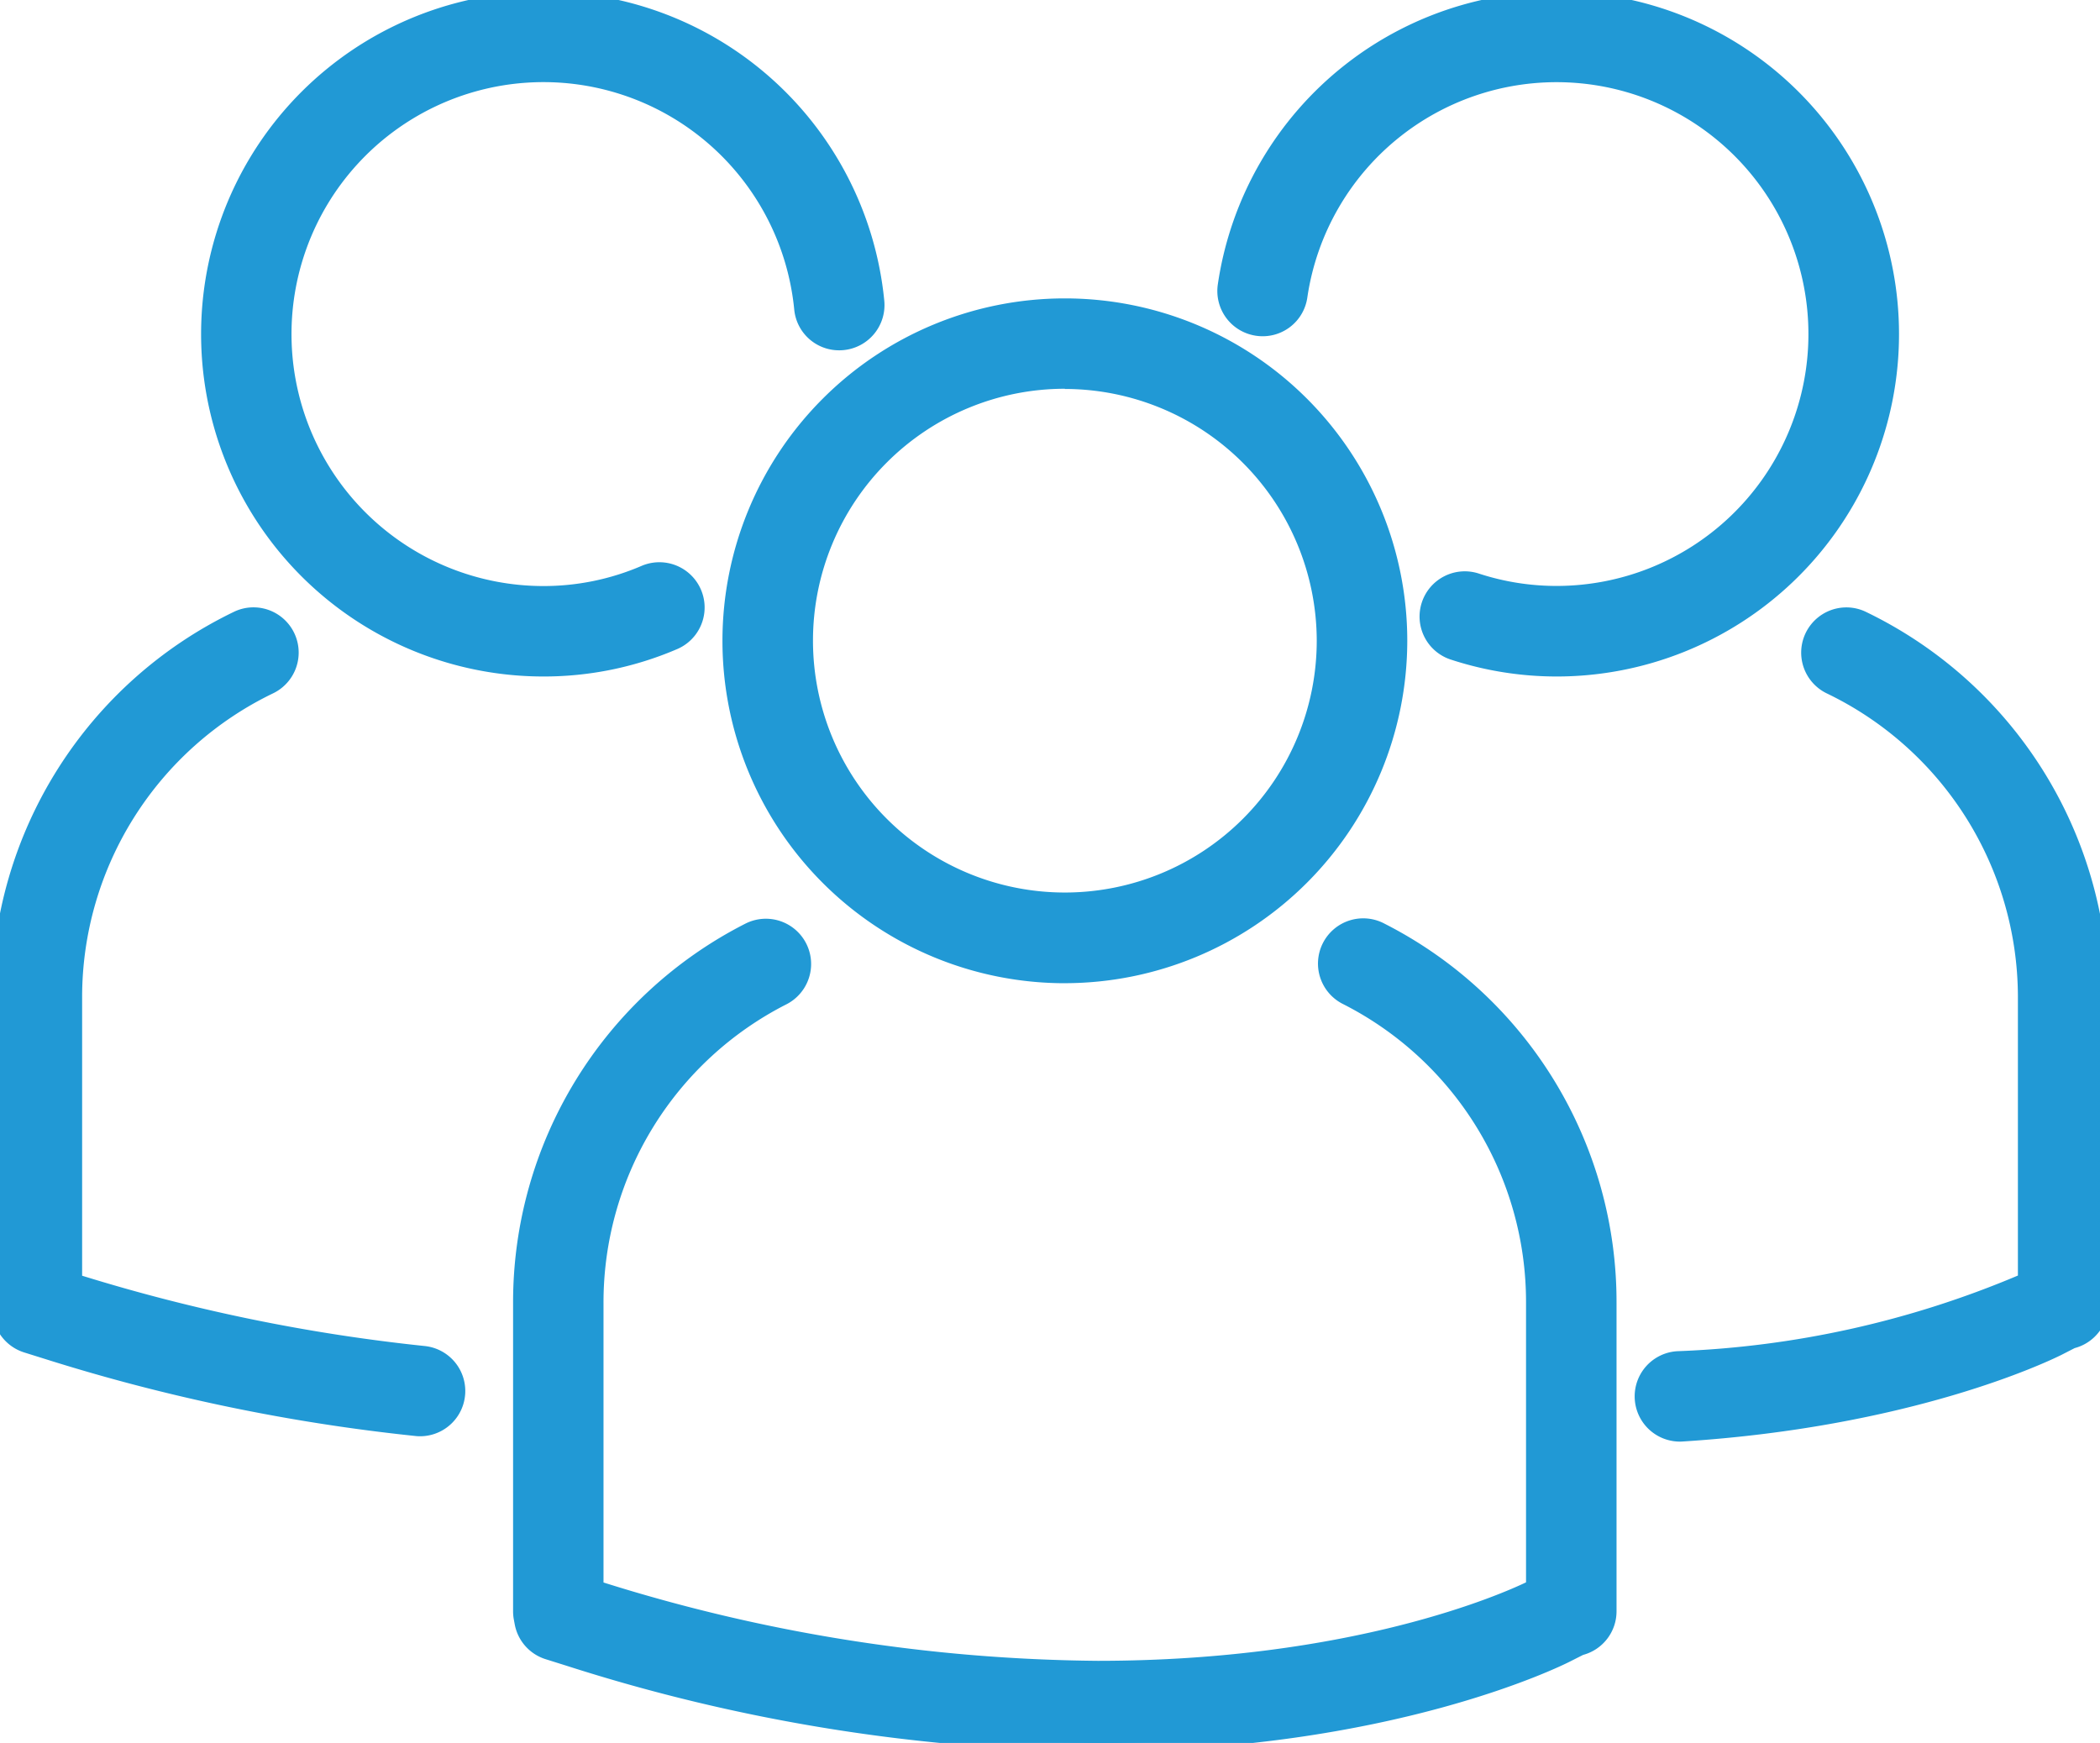
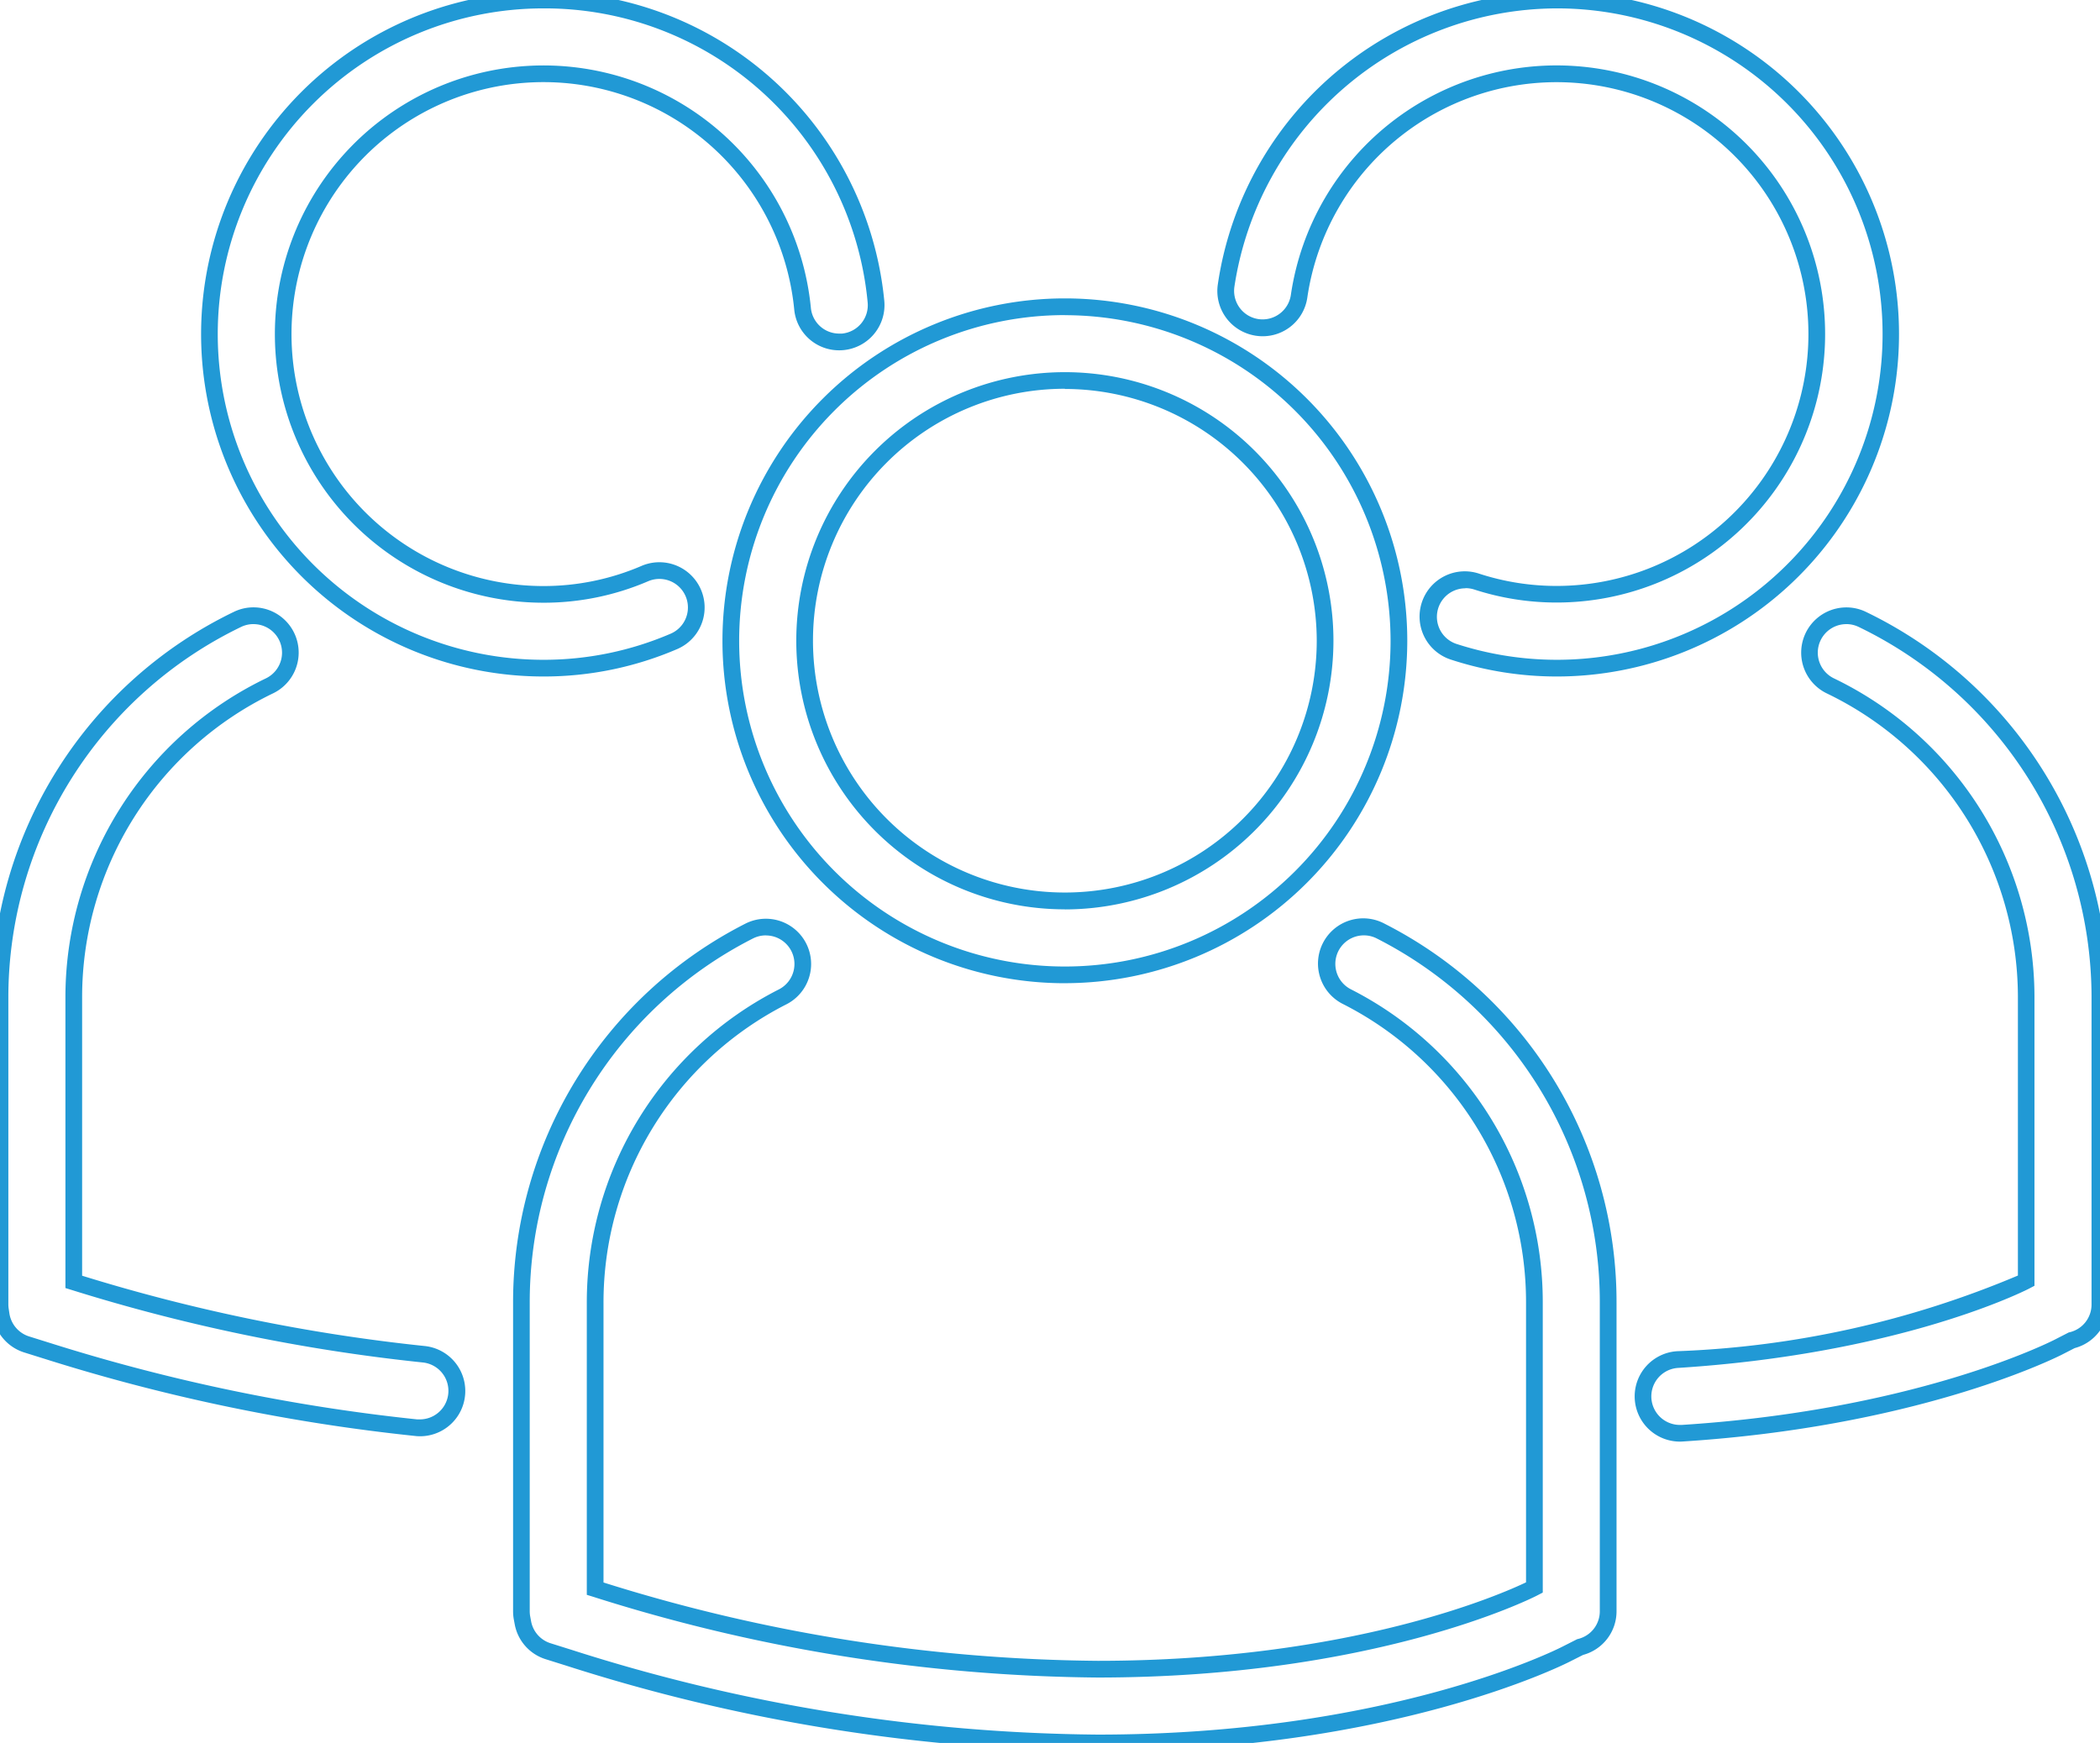
<svg xmlns="http://www.w3.org/2000/svg" id="Group_1901" data-name="Group 1901" width="75.436" height="62.609" viewBox="0 0 75.436 62.609">
  <defs>
    <clipPath id="clip-path">
      <rect id="Rectangle_922" data-name="Rectangle 922" width="75.436" height="62.609" fill="#2199d5" stroke="#2199d5" stroke-width="0.6" />
    </clipPath>
  </defs>
  <g id="Group_1900" data-name="Group 1900" clip-path="url(#clip-path)">
-     <path id="Path_3254" data-name="Path 3254" d="M39.432,62.608a63.846,63.846,0,0,1-18.978-3.055l-.765-.24a1.325,1.325,0,0,1-.9-1.021l-.032-.172a1.317,1.317,0,0,1-.022-.243V46.8a14.953,14.953,0,0,1,8.176-13.352A1.325,1.325,0,0,1,28.115,35.8,12.312,12.312,0,0,0,21.379,46.8V57.066a61.132,61.132,0,0,0,18.052,2.892c9.826,0,15.393-2.784,15.626-2.9l.062-.032V46.8A12.3,12.3,0,0,0,48.388,35.8,1.325,1.325,0,0,1,49.6,33.445,14.94,14.94,0,0,1,57.769,46.8V57.877a1.325,1.325,0,0,1-1.007,1.287l-.5.255c-.252.129-6.371,3.19-16.826,3.19M60.347,51.484a1.325,1.325,0,0,1-.083-2.648c7.641-.487,11.992-2.567,12.463-2.8l.058-.03V35.776a12.42,12.42,0,0,0-7.032-11.138,1.325,1.325,0,1,1,1.145-2.39,15.083,15.083,0,0,1,8.537,13.528V46.855a1.325,1.325,0,0,1-1.013,1.288l-.5.255c-.532.266-5.33,2.562-13.491,3.083l-.086,0m-45.259-.192q-.066,0-.134-.006A67.122,67.122,0,0,1,1.72,48.532l-.764-.239a1.324,1.324,0,0,1-.915-1.065l-.026-.174a1.351,1.351,0,0,1-.015-.2V35.776A15.082,15.082,0,0,1,8.535,22.249a1.325,1.325,0,1,1,1.145,2.39A12.418,12.418,0,0,0,2.65,35.776v10.27a64.438,64.438,0,0,0,12.569,2.6,1.325,1.325,0,0,1-.131,2.643M38.252,35.017a12,12,0,1,1,12-12,12.012,12.012,0,0,1-12,12m0-21.346A9.348,9.348,0,1,0,47.6,23.016a9.361,9.361,0,0,0-9.351-9.345M19.522,24A12,12,0,1,1,31.467,10.829a1.325,1.325,0,1,1-2.638.256A9.351,9.351,0,1,0,19.522,21.35a9.192,9.192,0,0,0,3.642-.748,1.325,1.325,0,0,1,1.044,2.436A11.833,11.833,0,0,1,19.522,24m36.39,0a11.931,11.931,0,0,1-3.679-.582,1.325,1.325,0,1,1,.818-2.521A9.337,9.337,0,0,0,65.262,12a9.347,9.347,0,0,0-18.594-1.36,1.325,1.325,0,1,1-2.622-.381A12,12,0,1,1,55.912,24" transform="translate(0 0.001)" fill="#2199d5" />
    <path id="Path_3254_-_Outline" data-name="Path 3254 - Outline" d="M39.432,62.908A64.146,64.146,0,0,1,20.364,59.84L19.6,59.6a1.621,1.621,0,0,1-1.11-1.252l-.032-.172a1.617,1.617,0,0,1-.027-.3V46.8a15.252,15.252,0,0,1,8.339-13.619,1.625,1.625,0,0,1,1.483,2.893A12.013,12.013,0,0,0,21.679,46.8V56.845a60.714,60.714,0,0,0,17.752,2.814c9.142,0,14.564-2.424,15.387-2.819V46.8A12,12,0,0,0,48.251,36.07a1.625,1.625,0,1,1,1.482-2.892A15.239,15.239,0,0,1,58.069,46.8V57.877a1.621,1.621,0,0,1-1.2,1.569l-.475.24C56.137,59.817,49.967,62.908,39.432,62.908ZM27.509,33.6a1.014,1.014,0,0,0-.466.113A14.654,14.654,0,0,0,19.029,46.8V57.877a1.016,1.016,0,0,0,.017.188l.032.173a1.023,1.023,0,0,0,.7.79l.765.24a63.547,63.547,0,0,0,18.888,3.041c10.393,0,16.438-3.028,16.69-3.157l.535-.271.033-.008a1.022,1.022,0,0,0,.779-1V46.8A14.642,14.642,0,0,0,49.46,33.712a1.01,1.01,0,0,0-.466-.113,1.025,1.025,0,0,0-.469,1.937A12.6,12.6,0,0,1,55.419,46.8V57.207l-.224.116c-.237.121-5.879,2.936-15.764,2.936A61.434,61.434,0,0,1,21.29,57.353l-.211-.065V46.8a12.61,12.61,0,0,1,6.9-11.26,1.025,1.025,0,0,0-.469-1.938ZM60.347,51.784a1.625,1.625,0,0,1-.1-3.247,34.714,34.714,0,0,0,12.24-2.718V35.776a12.118,12.118,0,0,0-6.861-10.867,1.625,1.625,0,0,1,.7-3.091,1.61,1.61,0,0,1,.7.16,15.384,15.384,0,0,1,8.707,13.8V46.855a1.619,1.619,0,0,1-1.206,1.57l-.468.24c-.531.265-5.4,2.591-13.609,3.115C60.416,51.783,60.382,51.784,60.347,51.784Zm5.979-29.365a1.025,1.025,0,0,0-.444,1.95,12.721,12.721,0,0,1,7.2,11.408v10.41l-.224.117c-.477.238-4.887,2.342-12.578,2.833a1.025,1.025,0,0,0,.064,2.048l.068,0c8.092-.516,12.858-2.794,13.375-3.052l.527-.27.035-.008a1.021,1.021,0,0,0,.783-1V35.776a14.781,14.781,0,0,0-8.366-13.257A1.015,1.015,0,0,0,66.327,22.418ZM15.088,51.591c-.054,0-.108,0-.163-.008a67.425,67.425,0,0,1-13.3-2.765l-.764-.239A1.633,1.633,0,0,1-.255,47.273L-.282,47.1A1.659,1.659,0,0,1-.3,46.855V35.776a15.383,15.383,0,0,1,8.705-13.8,1.61,1.61,0,0,1,.7-.16,1.625,1.625,0,0,1,.7,3.091A12.117,12.117,0,0,0,2.95,35.776V45.825a64.025,64.025,0,0,0,12.3,2.525,1.625,1.625,0,0,1-.161,3.242ZM9.106,22.418a1.015,1.015,0,0,0-.442.1A14.78,14.78,0,0,0,.3,35.776V46.855a1.055,1.055,0,0,0,.012.155l.026.173a1.029,1.029,0,0,0,.707.823l.764.239a66.82,66.82,0,0,0,13.175,2.741c.034,0,.07,0,.1,0a1.025,1.025,0,0,0,.1-2.045A64.744,64.744,0,0,1,2.561,46.333l-.211-.065V35.776a12.72,12.72,0,0,1,7.2-11.408,1.025,1.025,0,0,0-.444-1.949Zm29.146,12.9a12.3,12.3,0,1,1,12.3-12.3A12.312,12.312,0,0,1,38.252,35.317Zm0-24a11.7,11.7,0,1,0,11.7,11.7A11.713,11.713,0,0,0,38.252,11.321Zm0,21.346A9.648,9.648,0,1,1,47.9,23.016,9.659,9.659,0,0,1,38.252,32.667Zm0-18.7A9.048,9.048,0,1,0,47.3,23.016,9.06,9.06,0,0,0,38.252,13.971ZM19.522,24.3A12.3,12.3,0,1,1,31.765,10.8a1.625,1.625,0,0,1-1.46,1.775c-.053.005-.106.008-.158.008a1.619,1.619,0,0,1-1.617-1.468,9.051,9.051,0,1,0-9.008,9.936,8.894,8.894,0,0,0,3.524-.724,1.625,1.625,0,0,1,1.28,2.988A12.132,12.132,0,0,1,19.522,24.3Zm0-24a11.7,11.7,0,1,0,0,23.4,11.535,11.535,0,0,0,4.568-.937,1.025,1.025,0,1,0-.807-1.885,9.491,9.491,0,0,1-3.76.772,9.65,9.65,0,1,1,9.605-10.594,1.021,1.021,0,0,0,1.019.926c.033,0,.067,0,.1,0a1.025,1.025,0,0,0,.921-1.119A11.652,11.652,0,0,0,19.522.3Zm36.39,24a12.23,12.23,0,0,1-3.772-.6,1.625,1.625,0,1,1,1-3.092,8.967,8.967,0,0,0,2.769.439,9.048,9.048,0,1,0-8.947-10.362,1.62,1.62,0,0,1-1.842,1.375,1.625,1.625,0,0,1-1.374-1.842A12.3,12.3,0,1,1,55.912,24.3Zm-3.27-3.168a1.025,1.025,0,0,0-.317,2A11.7,11.7,0,1,0,55.912.3a11.75,11.75,0,0,0-11.57,10,1.025,1.025,0,0,0,.867,1.162,1.028,1.028,0,0,0,1.161-.867,9.647,9.647,0,1,1,9.541,11.048,9.566,9.566,0,0,1-2.954-.468A1.018,1.018,0,0,0,52.642,21.127Z" transform="translate(0 0.001)" fill="#2199d5" />
  </g>
</svg>